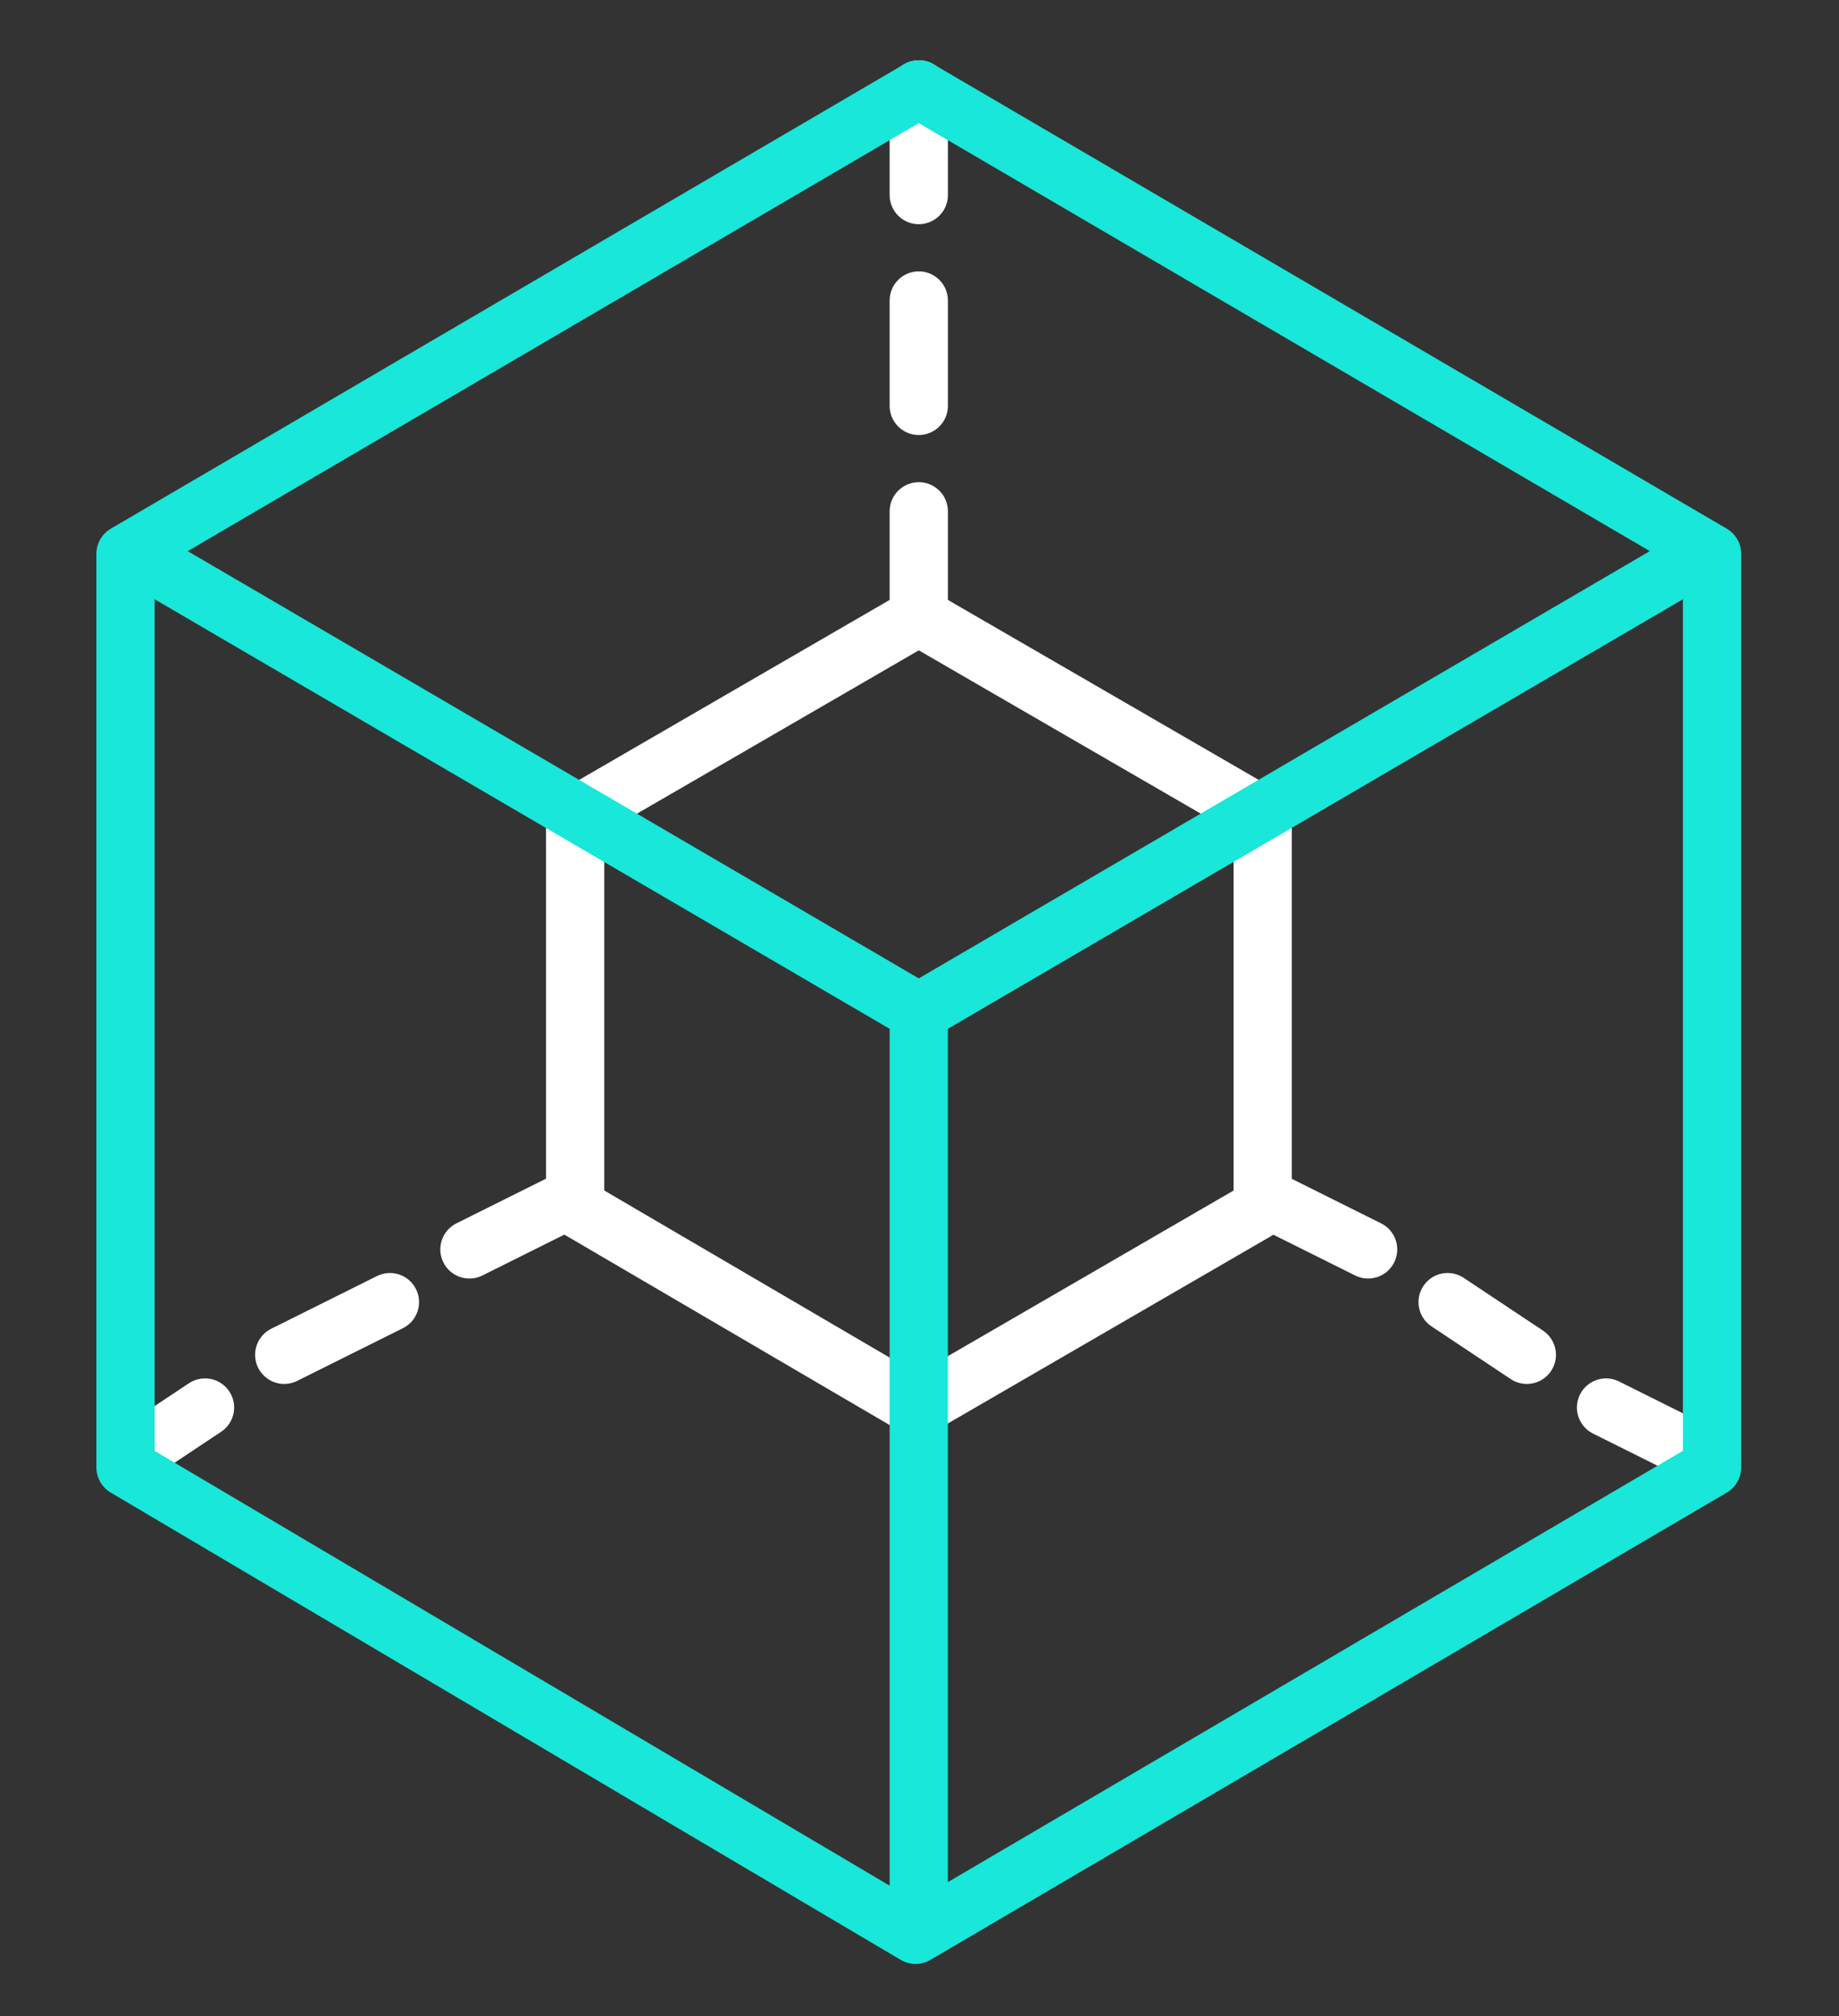
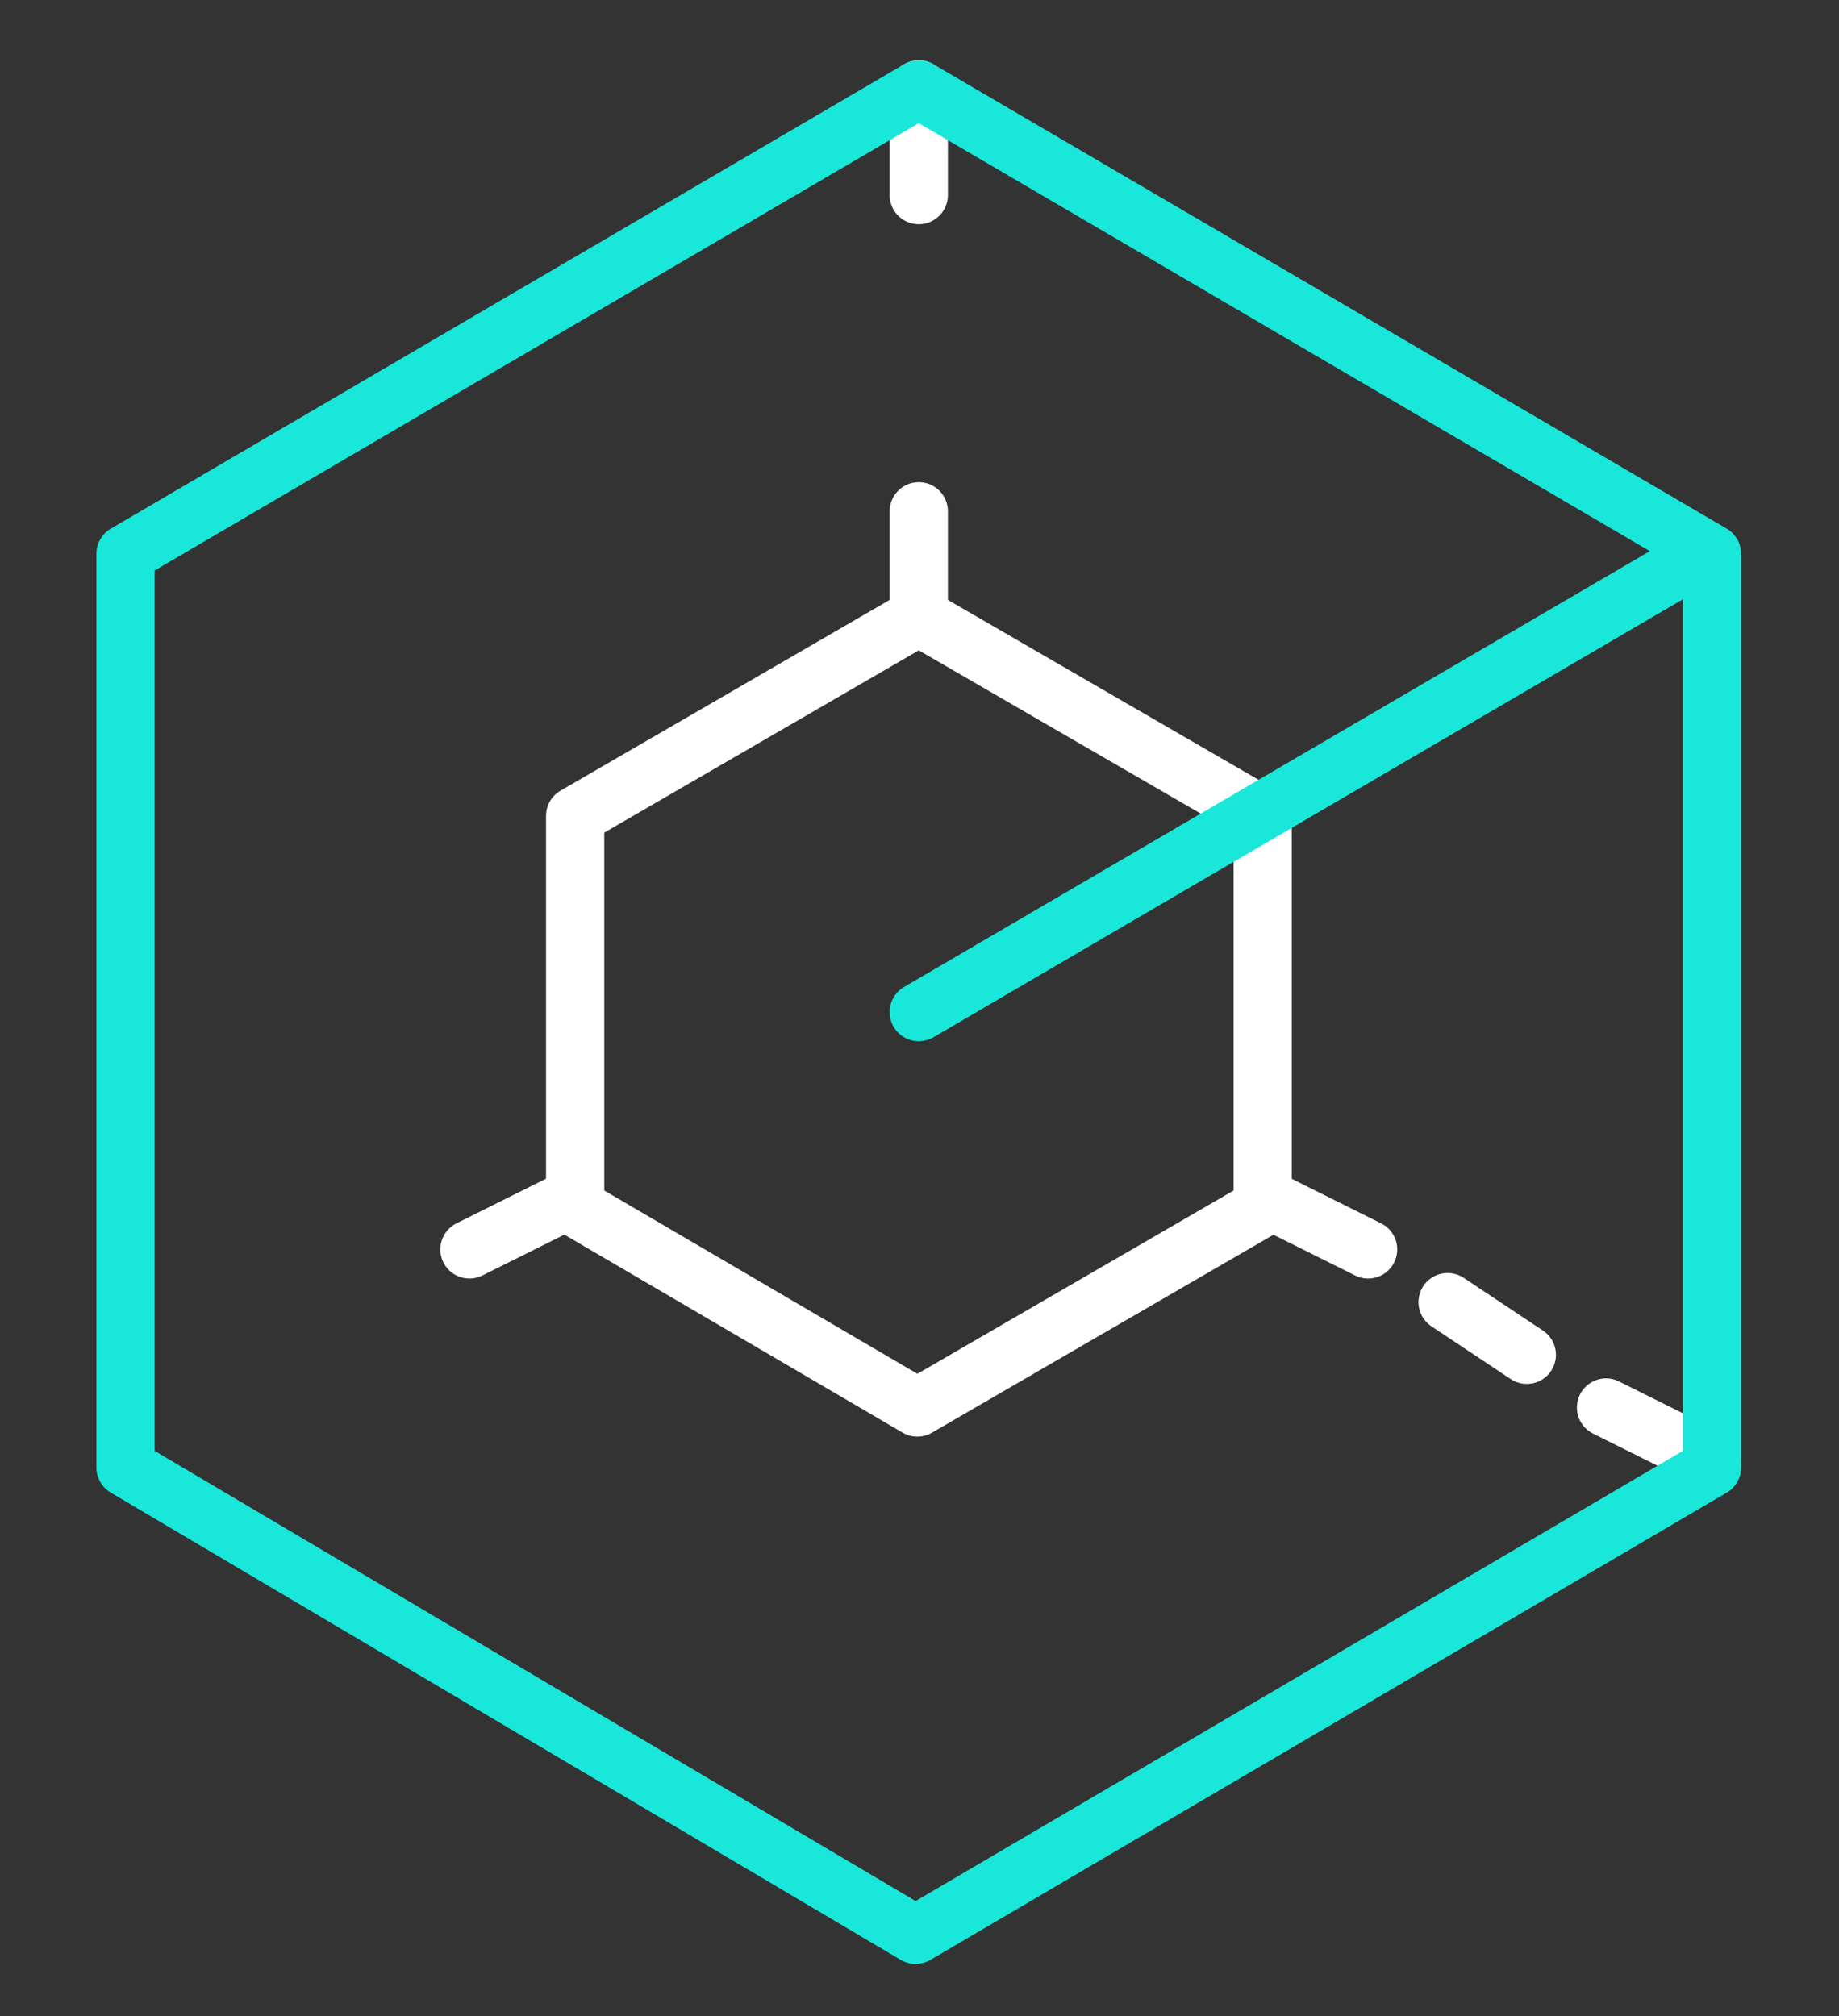
<svg xmlns="http://www.w3.org/2000/svg" version="1.1" id="Layer_1" x="0px" y="0px" viewBox="0 0 63.15 69.24" style="enable-background:new 0 0 63.15 69.24;" xml:space="preserve">
  <rect x="0" y="0" width="63.15" height="69.24" fill="#333333" stroke="none" />
  <style type="text/css">
	.st0{fill:none;stroke:#FFFFFF;stroke-width:2;stroke-linecap:round;stroke-linejoin:round;}
	.st1{fill:none;stroke:#18E7D9;stroke-width:2;stroke-linecap:round;stroke-linejoin:round;}
</style>
-   <path class="st0" d="M43.35,41.47L31.5,48.34l-11.75-6.88V28.02l11.8-6.84l11.81,6.84V41.47z" />
-   <path class="st1" d="M5.22,19.37l26.33,15.39" />
+   <path class="st0" d="M43.35,41.47L31.5,48.34l-11.75-6.88V28.02l11.8-6.84l11.81,6.84V41.47" />
  <path class="st1" d="M31.55,34.76l26.33-15.39" />
-   <path class="st1" d="M31.55,34.76v30.78" />
  <path class="st0" d="M31.55,3.07V6.7" />
-   <path class="st0" d="M31.55,10.32v3.62" />
  <path class="st0" d="M31.55,17.56v3.62" />
  <path class="st0" d="M43.35,41.1l3.63,1.81" />
  <path class="st0" d="M49.71,44.72l2.72,1.81" />
  <path class="st0" d="M55.15,48.34l3.63,1.81" />
  <path class="st0" d="M19.75,41.1l-3.63,1.81" />
-   <path class="st0" d="M13.39,44.72l-3.63,1.81" />
-   <path class="st0" d="M7.04,48.34l-2.72,1.81" />
  <path class="st1" d="M58.79,50.4L31.44,66.45L4.31,50.4V19.02L31.55,3.07l27.24,15.95V50.4z" />
</svg>